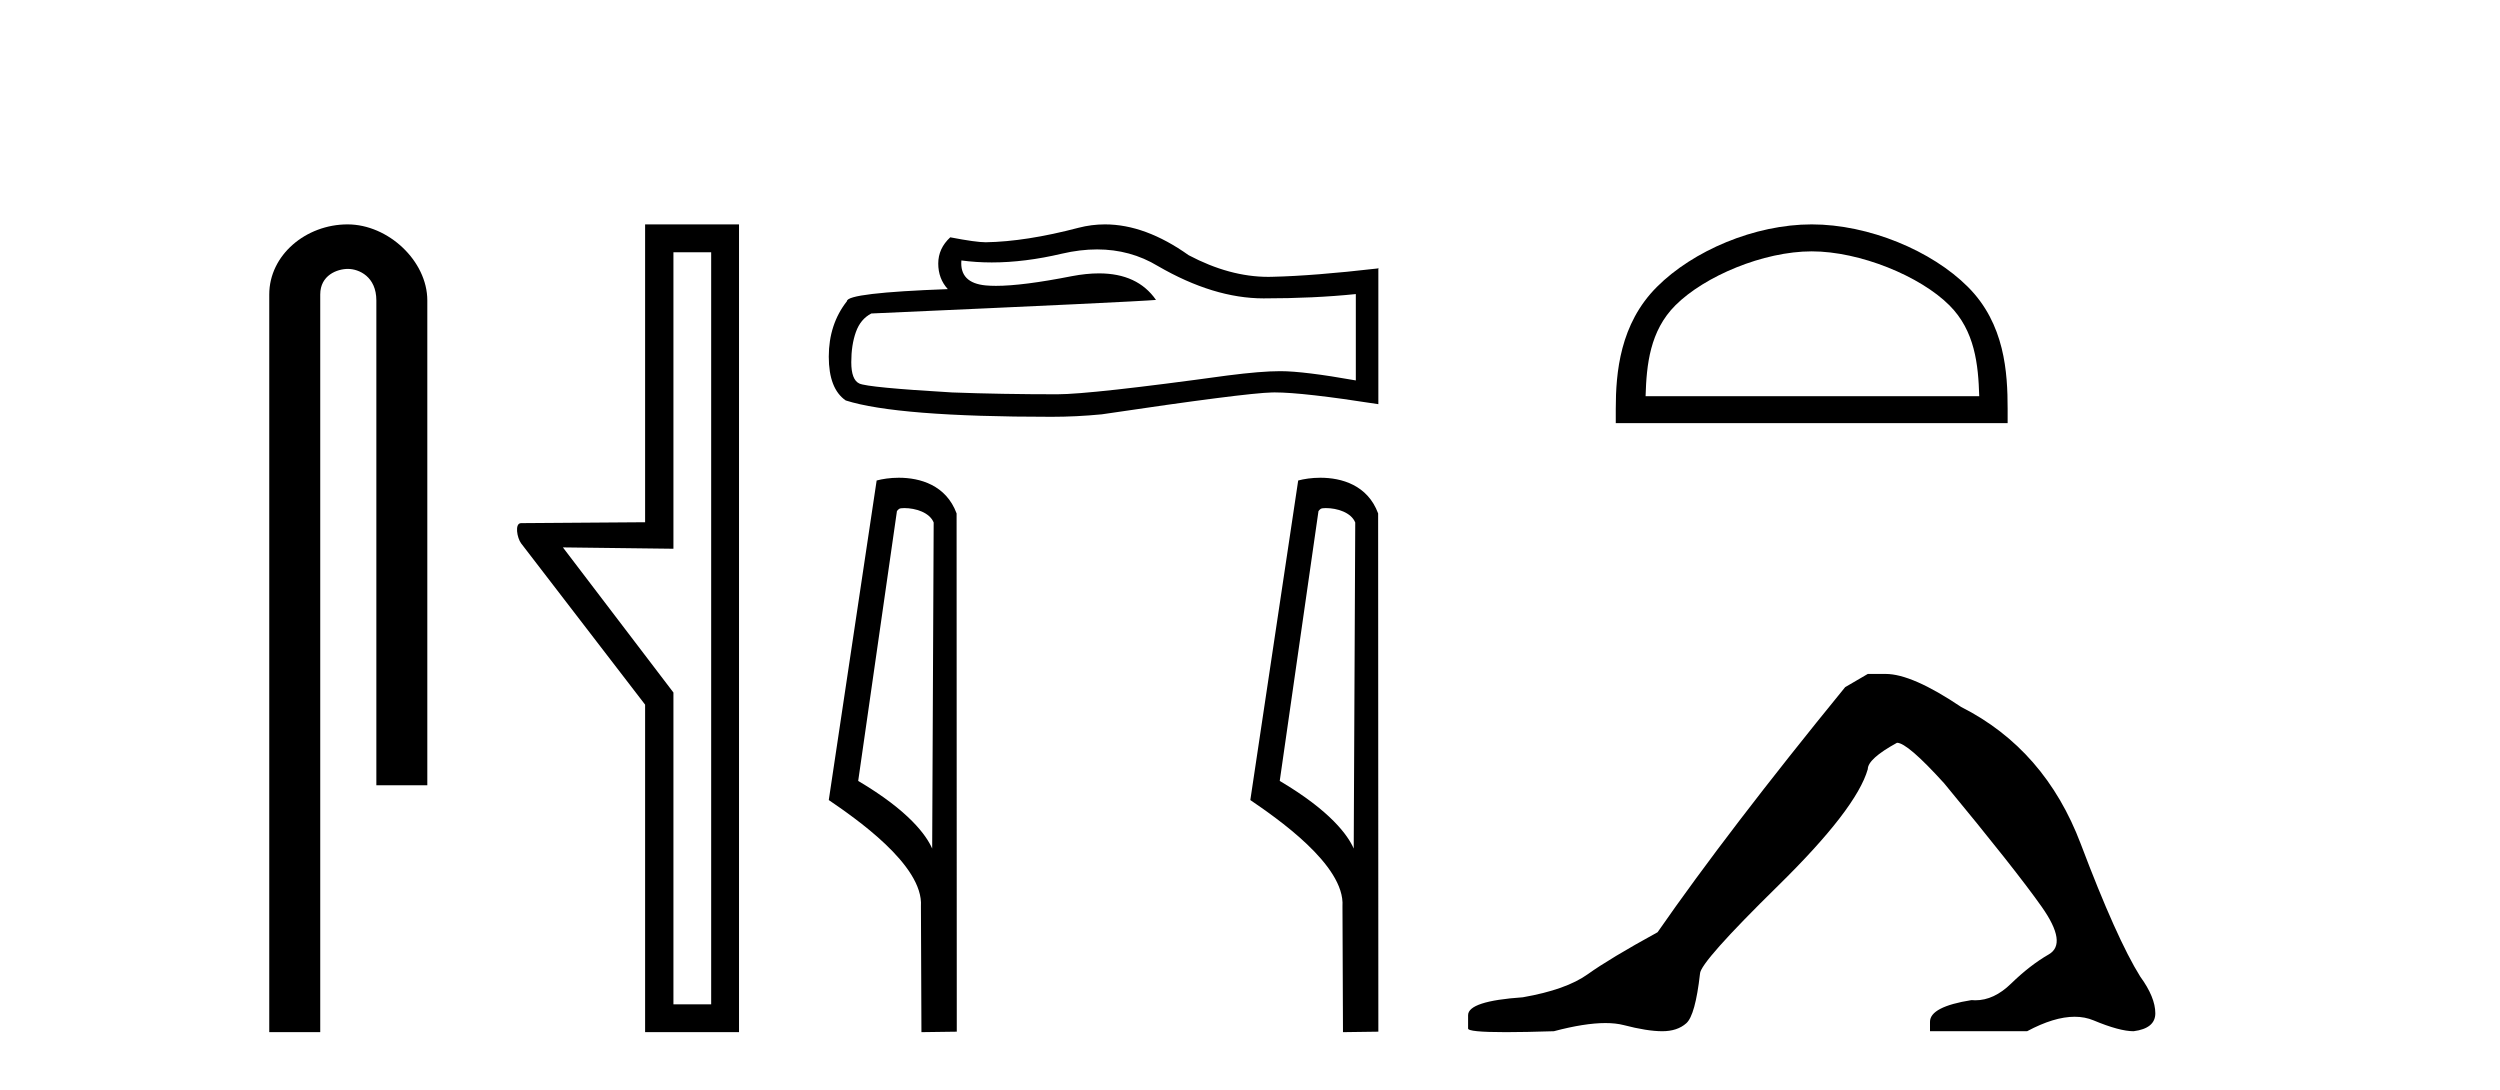
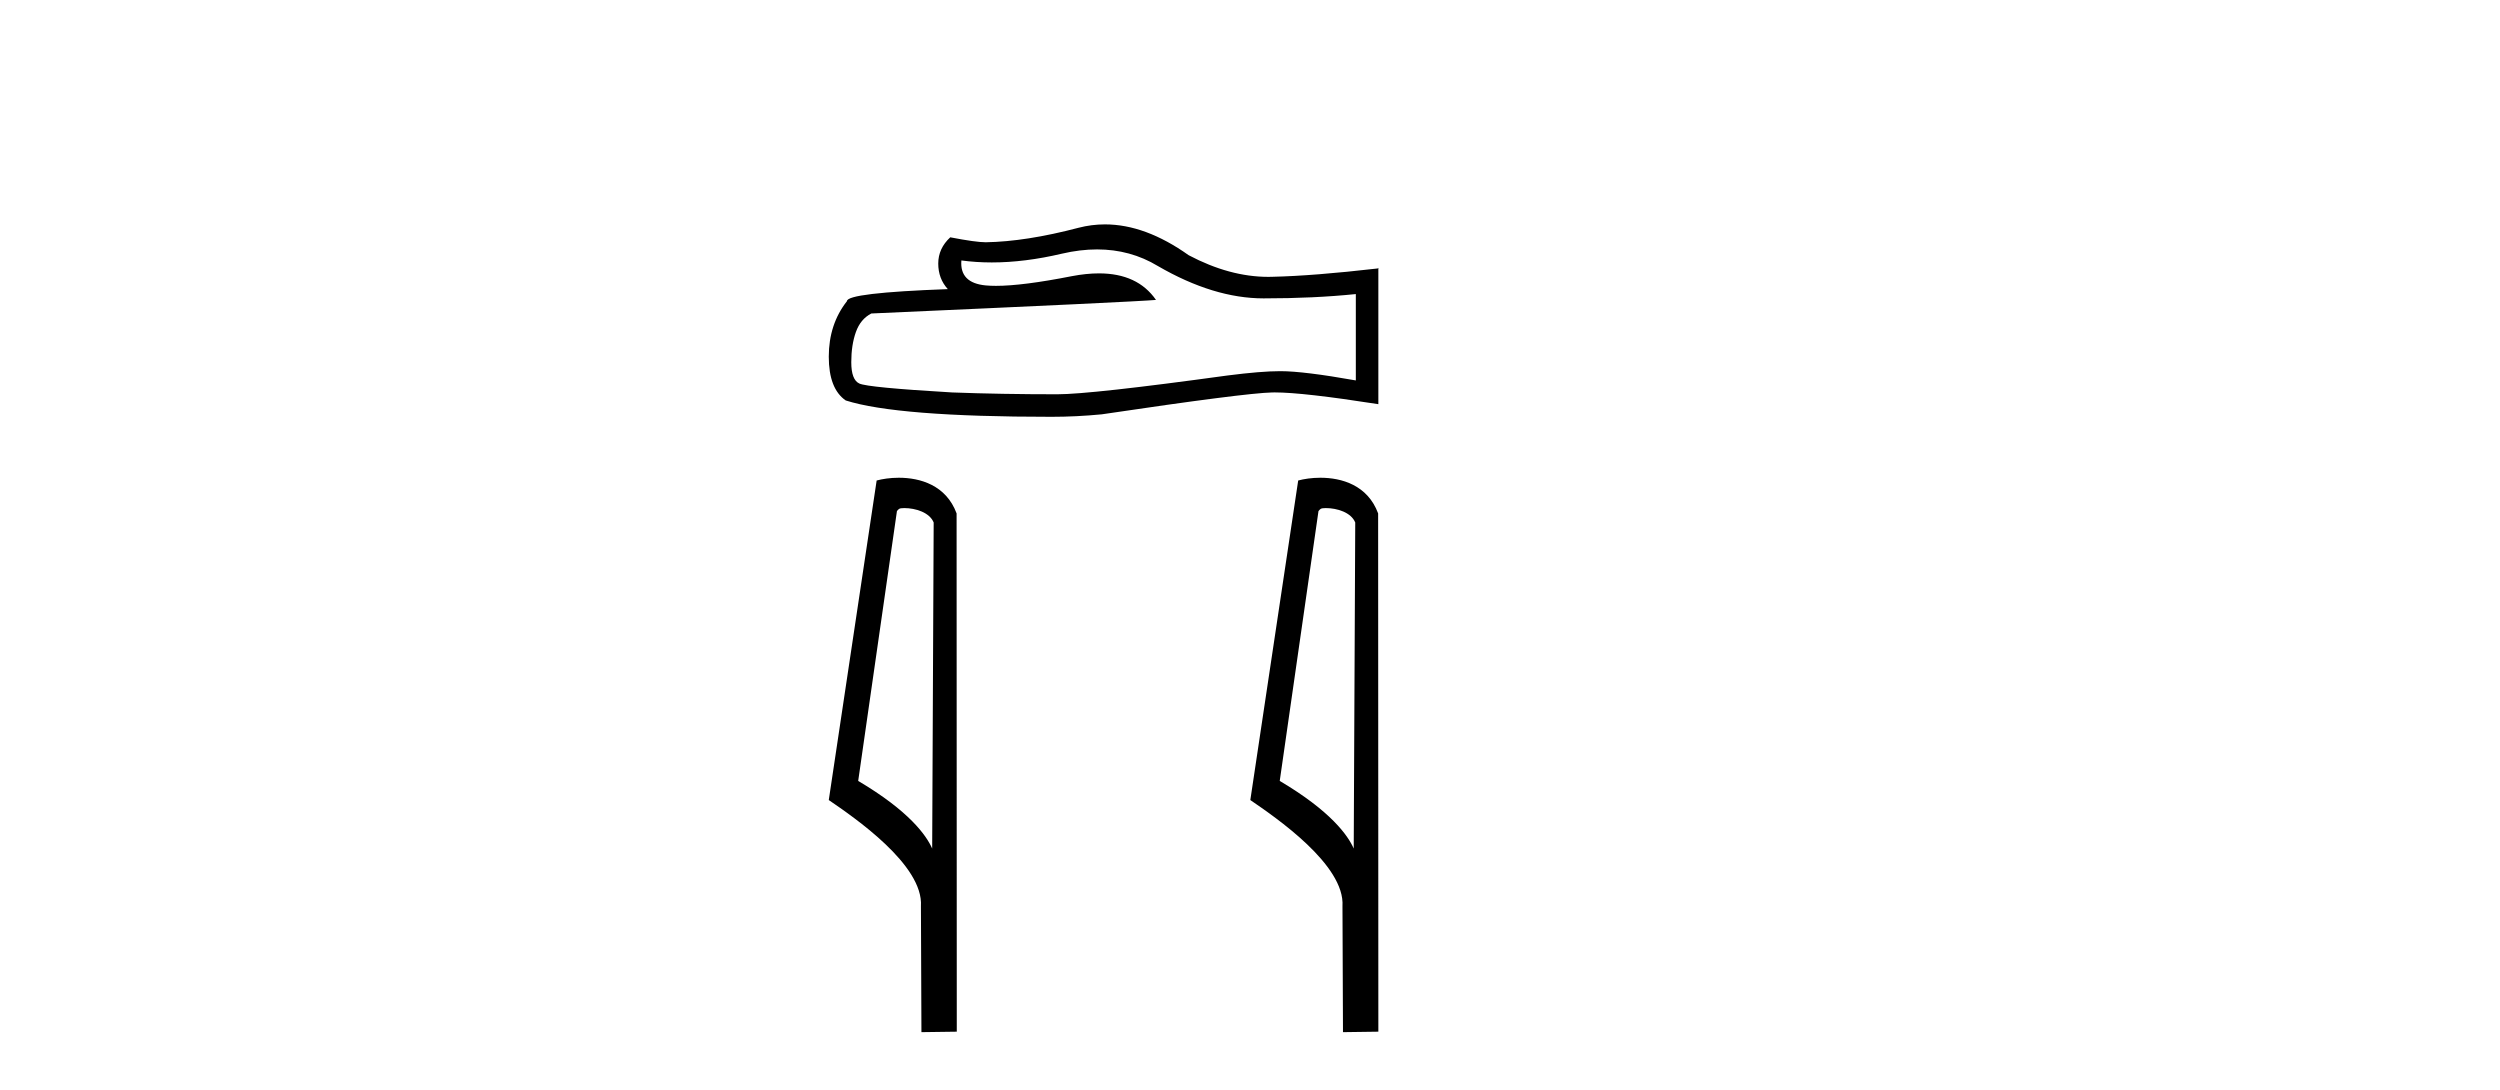
<svg xmlns="http://www.w3.org/2000/svg" width="94.0" height="41.0">
-   <path d="M 13.069 8.437 C 11.5 8.437 10.124 9.591 10.124 11.072 L 10.124 38.809 L 12.041 38.809 L 12.041 11.072 C 12.041 10.346 12.68 10.111 13.081 10.111 C 13.502 10.111 14.151 10.406 14.151 11.296 L 14.151 29.526 L 16.067 29.526 L 16.067 11.296 C 16.067 9.813 14.598 8.437 13.069 8.437 Z" style="fill:#000000;stroke:none" />
-   <path d="M 26.74 9.484 L 26.74 37.762 L 25.321 37.762 L 25.321 26.039 L 21.165 20.582 L 25.321 20.633 L 25.321 9.484 ZM 24.256 8.437 L 24.256 19.636 L 19.594 19.67 C 19.341 19.67 19.442 20.228 19.594 20.43 L 24.256 26.495 L 24.256 38.809 L 27.787 38.809 L 27.787 8.437 Z" style="fill:#000000;stroke:none" />
  <path d="M 41.251 9.378 Q 42.503 9.378 43.535 10.002 Q 45.633 11.219 47.512 11.219 Q 49.402 11.219 50.979 11.057 L 50.979 14.304 Q 49.019 13.956 48.15 13.956 L 48.127 13.956 Q 47.419 13.956 46.155 14.118 Q 41.018 14.825 39.754 14.825 Q 37.655 14.825 35.8 14.756 Q 32.623 14.57 32.31 14.42 Q 32.008 14.28 32.008 13.619 Q 32.008 12.97 32.182 12.483 Q 32.356 11.996 32.762 11.787 Q 42.688 11.347 43.465 11.277 Q 42.773 10.279 41.322 10.279 Q 40.85 10.279 40.299 10.384 Q 38.45 10.748 37.448 10.748 Q 37.237 10.748 37.064 10.732 Q 36.078 10.639 36.148 9.793 L 36.148 9.793 Q 36.702 9.868 37.291 9.868 Q 38.53 9.868 39.928 9.538 Q 40.618 9.378 41.251 9.378 ZM 41.547 8.437 Q 41.044 8.437 40.554 8.564 Q 38.571 9.085 37.064 9.109 Q 36.693 9.109 35.73 8.923 Q 35.278 9.341 35.278 9.909 Q 35.278 10.477 35.638 10.871 Q 31.846 11.01 31.846 11.323 Q 31.162 12.193 31.162 13.411 Q 31.162 14.617 31.799 15.057 Q 33.724 15.672 39.534 15.672 Q 40.462 15.672 41.424 15.579 Q 46.805 14.779 47.837 14.756 Q 47.885 14.755 47.938 14.755 Q 48.998 14.755 51.826 15.197 L 51.826 10.071 L 51.802 10.094 Q 49.379 10.373 47.848 10.407 Q 47.77 10.41 47.691 10.41 Q 46.234 10.41 44.694 9.596 Q 43.065 8.437 41.547 8.437 Z" style="fill:#000000;stroke:none" />
  <path d="M 34 19.104 C 34.428 19.104 34.953 19.269 35.106 19.646 L 35.05 31.906 L 35.05 31.906 C 34.833 31.413 34.187 30.497 32.268 29.363 L 33.725 19.216 C 33.793 19.143 33.791 19.104 34 19.104 ZM 35.05 31.906 L 35.05 31.906 C 35.05 31.906 35.05 31.906 35.05 31.906 L 35.05 31.906 L 35.05 31.906 ZM 33.796 17.963 C 33.468 17.963 33.172 18.01 32.962 18.067 L 31.162 30.082 C 32.114 30.734 34.731 32.521 34.627 34.074 L 34.646 38.809 L 35.975 38.791 L 35.968 19.305 C 35.573 18.237 34.591 17.963 33.796 17.963 Z" style="fill:#000000;stroke:none" />
  <path d="M 49.85 19.104 C 50.279 19.104 50.804 19.269 50.957 19.646 L 50.9 31.906 L 50.9 31.906 C 50.683 31.413 50.037 30.497 48.118 29.363 L 49.575 19.216 C 49.643 19.143 49.641 19.104 49.85 19.104 ZM 50.9 31.906 L 50.9 31.906 C 50.9 31.906 50.9 31.906 50.9 31.906 L 50.9 31.906 L 50.9 31.906 ZM 49.646 17.963 C 49.318 17.963 49.022 18.01 48.812 18.067 L 47.012 30.082 C 47.964 30.734 50.581 32.521 50.477 34.074 L 50.496 38.809 L 51.826 38.791 L 51.818 19.305 C 51.423 18.237 50.441 17.963 49.646 17.963 Z" style="fill:#000000;stroke:none" />
-   <path d="M 68.12 9.451 C 69.932 9.451 72.201 10.382 73.298 11.48 C 74.259 12.44 74.384 13.713 74.419 14.896 L 61.874 14.896 C 61.909 13.713 62.035 12.44 62.995 11.48 C 64.093 10.382 66.308 9.451 68.12 9.451 ZM 68.12 8.437 C 65.97 8.437 63.657 9.43 62.301 10.786 C 60.91 12.176 60.753 14.007 60.753 15.377 L 60.753 15.911 L 75.487 15.911 L 75.487 15.377 C 75.487 14.007 75.383 12.176 73.992 10.786 C 72.637 9.43 70.27 8.437 68.12 8.437 Z" style="fill:#000000;stroke:none" />
-   <path d="M 70.229 25.34 L 69.378 25.837 Q 64.983 31.224 62.325 35.052 Q 60.517 36.045 59.702 36.629 Q 58.887 37.214 57.256 37.498 Q 55.2 37.64 55.2 38.171 L 55.2 38.207 L 55.2 38.668 Q 55.177 38.809 56.618 38.809 Q 57.339 38.809 58.426 38.774 Q 59.584 38.467 60.364 38.467 Q 60.753 38.467 61.049 38.543 Q 61.935 38.774 62.502 38.774 Q 63.069 38.774 63.406 38.473 Q 63.743 38.171 63.92 36.612 Q 63.92 36.186 66.862 33.298 Q 69.804 30.409 70.229 28.92 Q 70.229 28.53 71.328 27.928 Q 71.718 27.928 73.1 29.452 Q 75.794 32.713 76.768 34.095 Q 77.743 35.478 77.034 35.885 Q 76.325 36.293 75.616 36.984 Q 74.974 37.611 74.272 37.611 Q 74.2 37.611 74.128 37.604 Q 72.568 37.852 72.568 38.419 L 72.568 38.774 L 76.219 38.774 Q 77.235 38.23 78.007 38.23 Q 78.393 38.23 78.718 38.366 Q 79.693 38.774 80.224 38.774 Q 81.04 38.668 81.04 38.1 Q 81.04 37.498 80.472 36.718 Q 79.586 35.3 78.239 31.738 Q 76.892 28.176 73.738 26.581 Q 71.895 25.34 70.902 25.34 Z" style="fill:#000000;stroke:none" />
</svg>